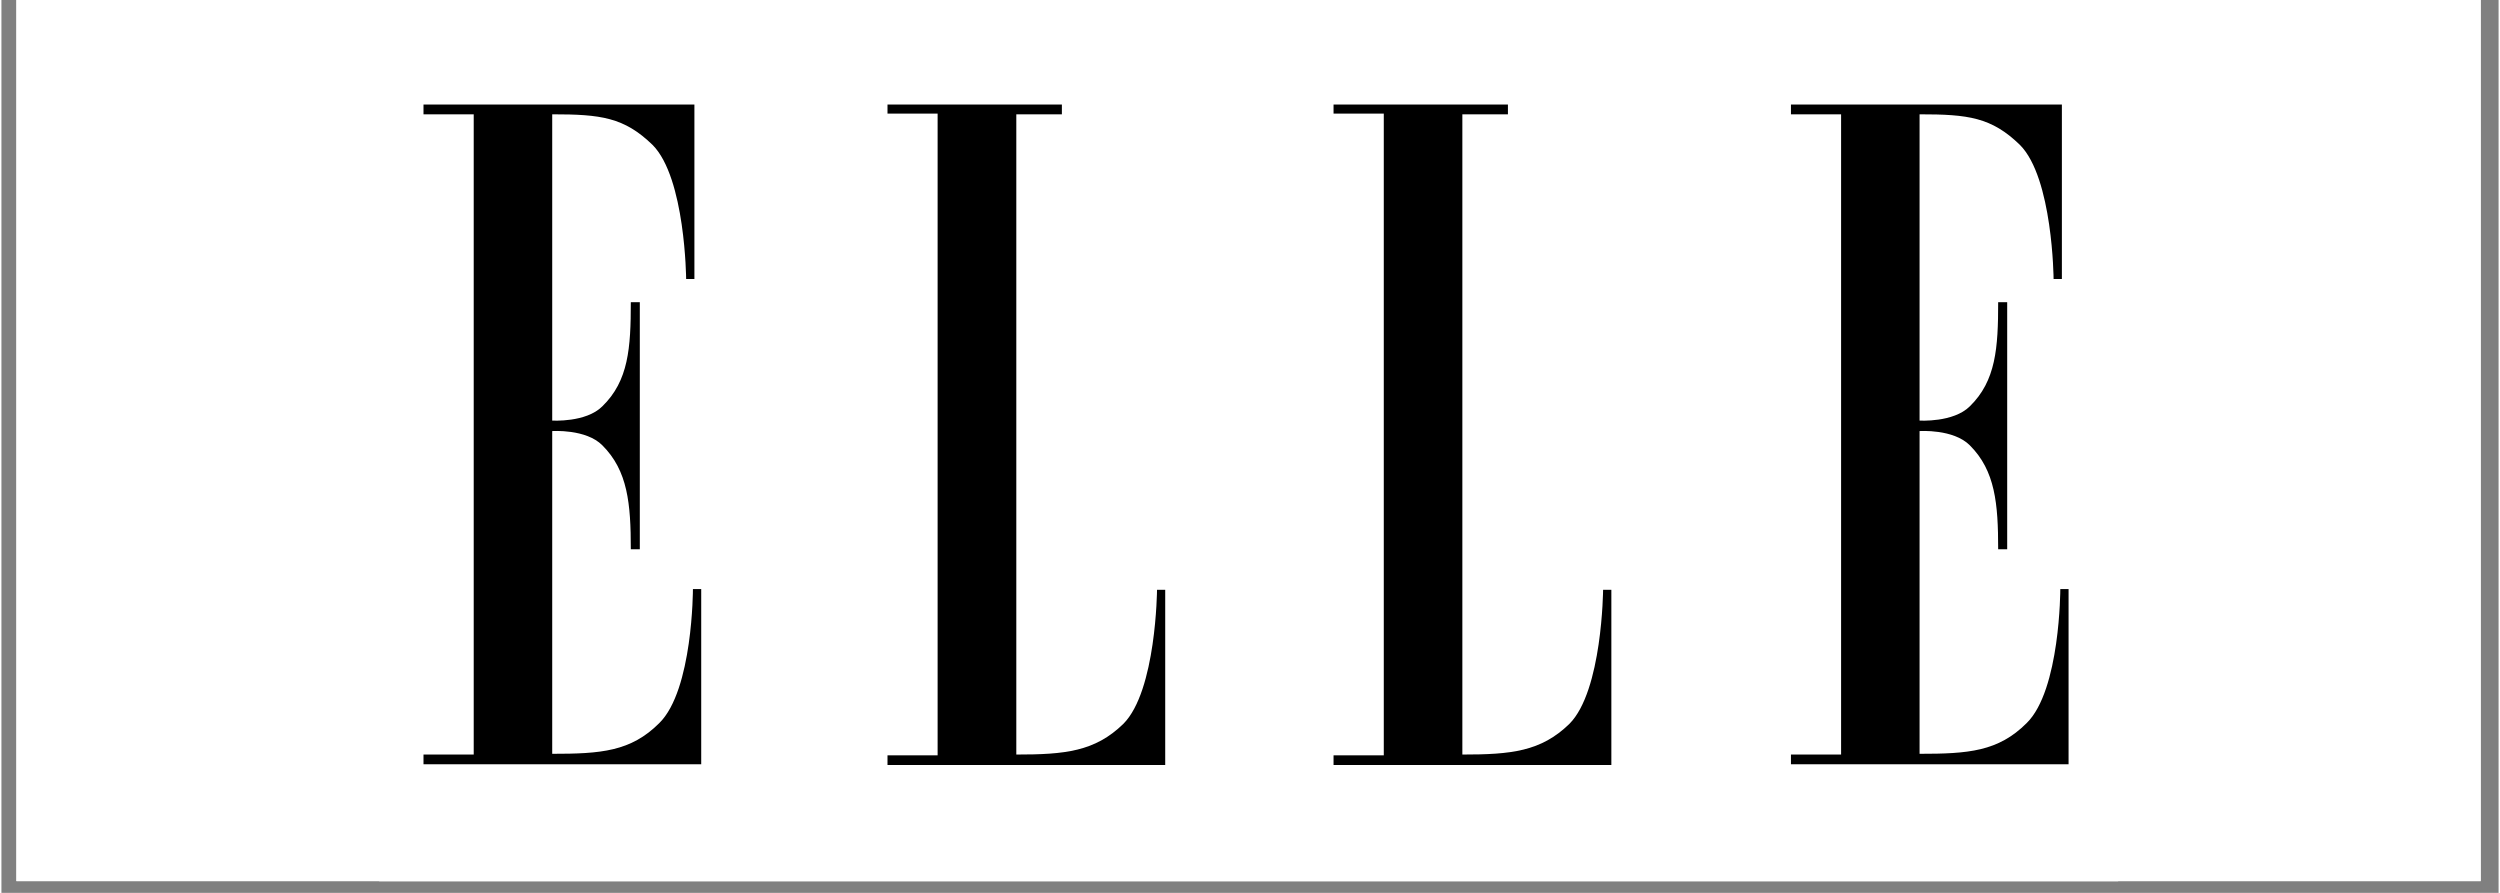
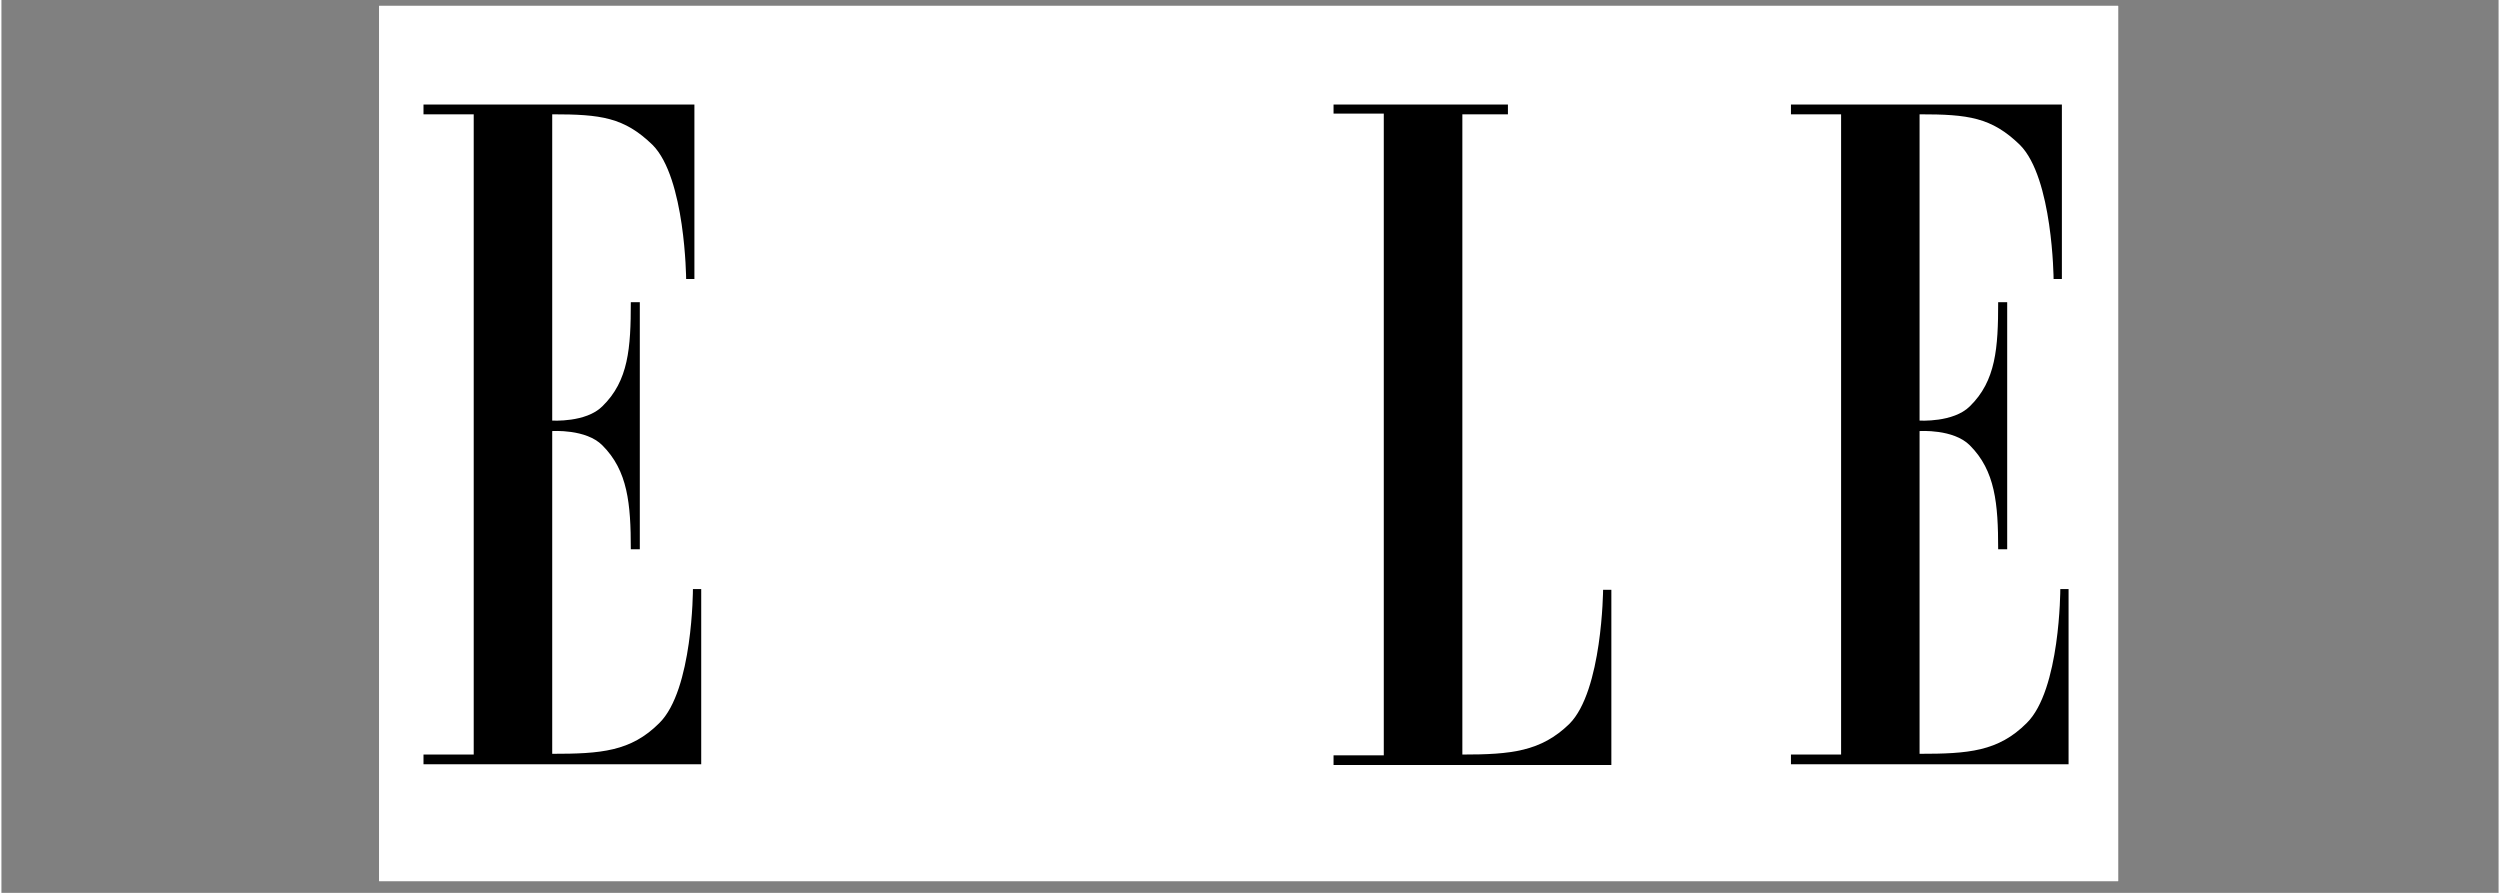
<svg xmlns="http://www.w3.org/2000/svg" width="140" zoomAndPan="magnify" viewBox="0 0 104.88 37.5" height="50" preserveAspectRatio="xMidYMid meet" version="1.2">
  <rect x="0" y="0" width="104.88" height="37.5" fill="#808080" stroke="none" />
  <defs>
    <clipPath id="1f086c055f">
-       <path d="M 0.629 0 L 104.129 0 L 104.129 37.008 L 0.629 37.008 Z M 0.629 0" />
-     </clipPath>
+       </clipPath>
    <clipPath id="4ac8dcb9e7">
      <path d="M 15.863 0.246 L 88.902 0.246 L 88.902 37.008 L 15.863 37.008 Z M 15.863 0.246" />
    </clipPath>
    <clipPath id="9e86accfe8">
      <path d="M 17.352 4.219 L 30 4.219 L 30 32.598 L 17.352 32.598 Z M 17.352 4.219" />
    </clipPath>
    <clipPath id="8f6b22dbdb">
-       <path d="M 37.09 4.219 L 48.93 4.219 L 48.93 32.598 L 37.09 32.598 Z M 37.09 4.219" />
-     </clipPath>
+       </clipPath>
    <clipPath id="60829145af">
      <path d="M 55.84 4.219 L 67.68 4.219 L 67.68 32.598 L 55.84 32.598 Z M 55.84 4.219" />
    </clipPath>
    <clipPath id="1e7025c003">
      <path d="M 75 4.219 L 87 4.219 L 87 32.598 L 75 32.598 Z M 75 4.219" />
    </clipPath>
  </defs>
  <g id="b7ffe420c6">
    <g clip-rule="nonzero" clip-path="url(#1f086c055f)">
      <path style="stroke:none;fill-rule:nonzero;fill:#ffffff;fill-opacity:1;" d="M 0.629 0 L 104.25 0 L 104.25 37.008 L 0.629 37.008 Z M 0.629 0" />
-       <path style="stroke:none;fill-rule:nonzero;fill:#ffffff;fill-opacity:1;" d="M 0.629 0 L 104.25 0 L 104.25 37.008 L 0.629 37.008 Z M 0.629 0" />
    </g>
    <g clip-rule="nonzero" clip-path="url(#4ac8dcb9e7)">
      <path style="stroke:none;fill-rule:nonzero;fill:#ffffff;fill-opacity:1;" d="M 15.863 0.246 L 88.906 0.246 L 88.906 37.012 L 15.863 37.012 Z M 15.863 0.246" />
-       <path style="stroke:none;fill-rule:nonzero;fill:#ffffff;fill-opacity:1;" d="M 15.863 0.246 L 88.906 0.246 L 88.906 37.012 L 15.863 37.012 Z M 15.863 0.246" />
+       <path style="stroke:none;fill-rule:nonzero;fill:#ffffff;fill-opacity:1;" d="M 15.863 0.246 L 88.906 0.246 L 88.906 37.012 L 15.863 37.012 Z " />
    </g>
    <g clip-rule="nonzero" clip-path="url(#9e86accfe8)">
      <path style="stroke:none;fill-rule:evenodd;fill:#000000;fill-opacity:1;" d="M 19.836 31.691 L 17.727 31.691 L 17.727 32.098 L 29.391 32.098 L 29.391 24.742 L 29.043 24.742 C 29.043 24.742 29.043 28.984 27.629 30.371 C 26.434 31.566 25.176 31.66 23.133 31.66 L 23.133 18.105 C 23.133 18.105 24.551 18.008 25.238 18.703 C 26.309 19.77 26.434 21.156 26.434 23.07 L 26.812 23.07 L 26.812 12.691 L 26.434 12.691 C 26.434 14.613 26.34 15.996 25.238 17.066 C 24.551 17.754 23.133 17.664 23.133 17.664 L 23.133 4.801 C 25.176 4.801 26.152 4.926 27.348 6.086 C 28.727 7.473 28.758 11.719 28.758 11.719 L 29.105 11.719 L 29.105 4.391 L 17.727 4.391 L 17.727 4.801 L 19.836 4.801 Z M 19.836 31.691" />
    </g>
    <g clip-rule="nonzero" clip-path="url(#8f6b22dbdb)">
      <path style="stroke:none;fill-rule:evenodd;fill:#000000;fill-opacity:1;" d="M 42.625 4.801 L 42.625 31.691 C 44.668 31.691 45.926 31.566 47.121 30.402 C 48.504 29.016 48.535 24.773 48.535 24.773 L 48.879 24.773 L 48.879 32.129 L 37.215 32.129 L 37.215 31.723 L 39.32 31.723 L 39.32 4.77 L 37.215 4.77 L 37.215 4.391 L 44.539 4.391 L 44.539 4.801 Z M 42.625 4.801" />
    </g>
    <g clip-rule="nonzero" clip-path="url(#60829145af)">
      <path style="stroke:none;fill-rule:evenodd;fill:#000000;fill-opacity:1;" d="M 61.359 4.801 L 61.359 31.691 C 63.402 31.691 64.66 31.566 65.855 30.402 C 67.238 29.016 67.27 24.773 67.27 24.773 L 67.617 24.773 L 67.617 32.129 L 55.949 32.129 L 55.949 31.723 L 58.059 31.723 L 58.059 4.77 L 55.949 4.77 L 55.949 4.391 L 63.273 4.391 L 63.273 4.801 Z M 61.359 4.801" />
    </g>
    <g clip-rule="nonzero" clip-path="url(#1e7025c003)">
      <path style="stroke:none;fill-rule:evenodd;fill:#000000;fill-opacity:1;" d="M 77.266 31.691 L 75.16 31.691 L 75.16 32.098 L 86.82 32.098 L 86.82 24.742 L 86.473 24.742 C 86.473 24.742 86.473 28.984 85.059 30.371 C 83.863 31.566 82.605 31.66 80.562 31.66 L 80.562 18.105 C 80.562 18.105 81.98 18.008 82.672 18.703 C 83.742 19.77 83.863 21.156 83.863 23.07 L 84.242 23.07 L 84.242 12.691 L 83.863 12.691 C 83.863 14.613 83.77 15.996 82.672 17.066 C 81.98 17.754 80.562 17.664 80.562 17.664 L 80.562 4.801 C 82.605 4.801 83.582 4.926 84.777 6.086 C 86.16 7.473 86.191 11.719 86.191 11.719 L 86.539 11.719 L 86.539 4.391 L 75.16 4.391 L 75.16 4.801 L 77.266 4.801 Z M 77.266 31.691" />
    </g>
  </g>
</svg>